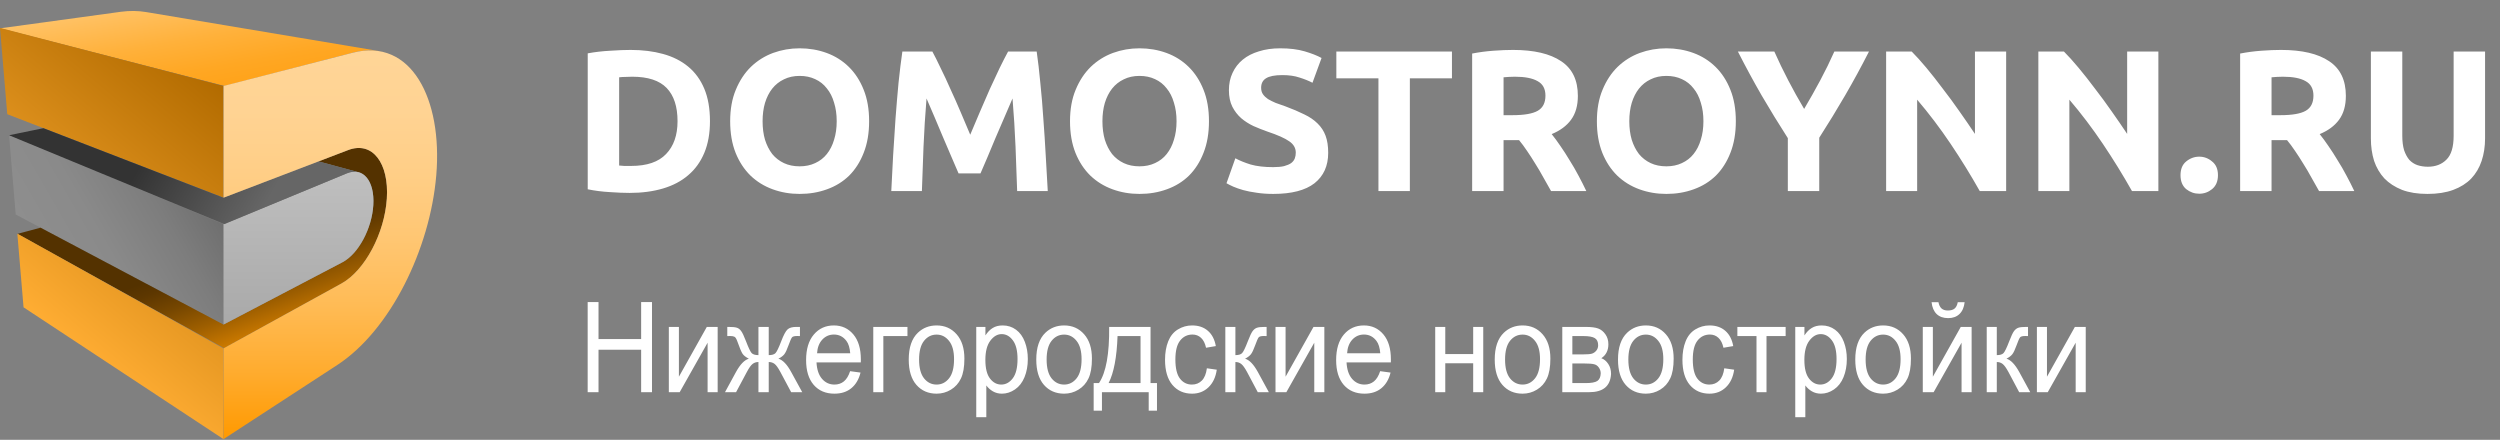
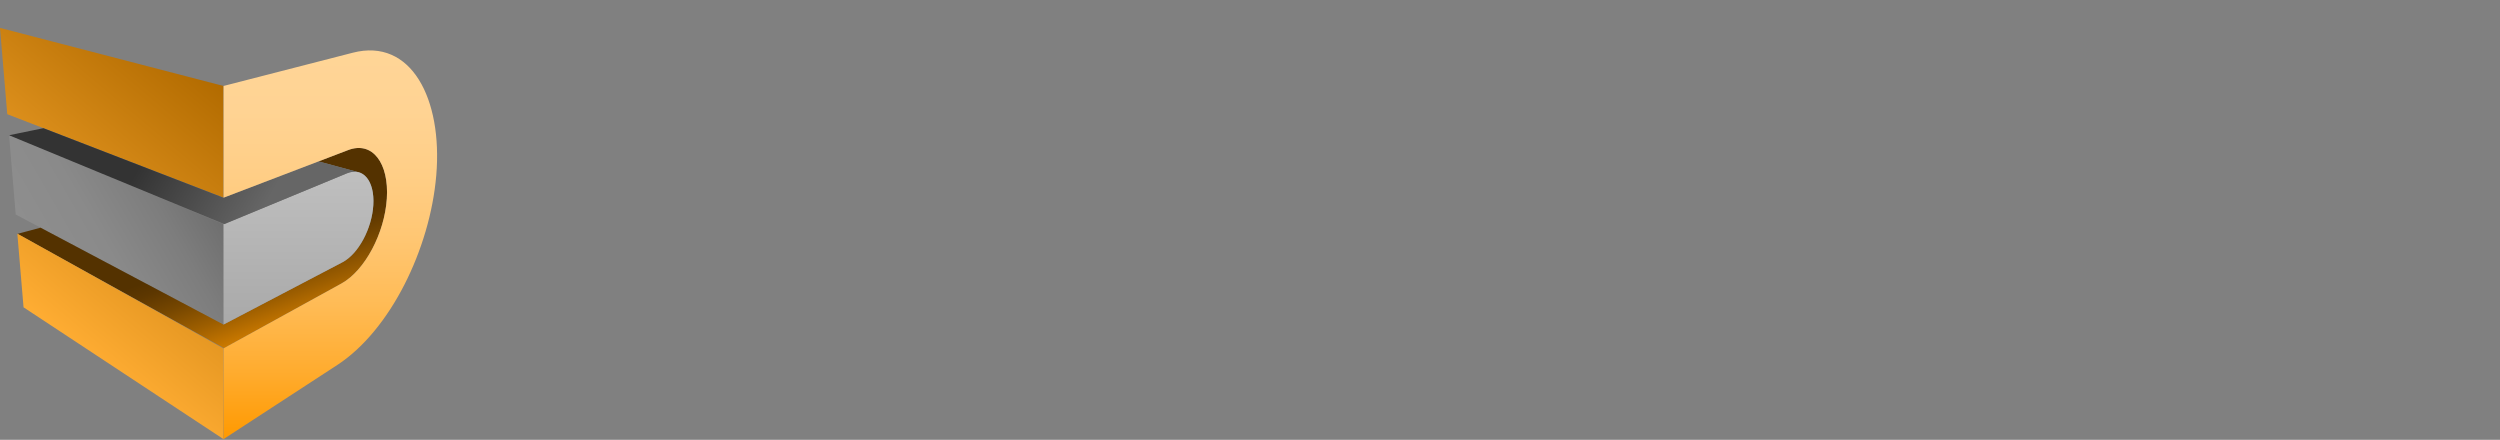
<svg xmlns="http://www.w3.org/2000/svg" width="1910" height="336" viewBox="0 0 1910 336" fill="none">
  <rect x="0" y="0" width="1910" height="336" fill="#808080" stroke="none" />
-   <path d="M111.766 9.236C105.61 8.197 99.096 8.087 92.285 9.009L0.111 21.641L171.497 65.666L269.539 40.277C276.797 38.399 283.512 38.062 289.651 39.077C321.176 44.265 147.691 15.272 111.766 9.236Z" fill="url(#paint0_linear)" />
  <path d="M170.769 247.993L12.016 163.891L6.893 103.078L170.773 171.269L170.769 247.993Z" fill="url(#paint1_linear)" />
  <path fill-rule="evenodd" clip-rule="evenodd" d="M260.954 216.536C278.78 206.65 293.817 178.192 295.538 151.787C297.312 124.629 284.54 107.523 265.916 114.687L243.345 123.309C258.792 127.493 270.139 130.564 273.284 131.41C281.152 133.007 286.053 142.738 285.216 156.663C284.14 174.629 273.837 193.929 261.746 200.308L170.797 247.94L170.77 247.992L30.973 173.936L13.364 178.677L171.144 265.968L260.954 216.536Z" fill="url(#paint2_linear)" />
  <path d="M0 21.317L5.557 87.254L170.773 151.058V65.693L0 21.317ZM17.991 234.785L170.77 335.522V266.202L13.248 178.512L17.991 234.785Z" fill="url(#paint3_linear)" />
  <path d="M285.215 156.664C284.139 174.63 273.836 193.93 261.745 200.309L170.796 247.941L170.798 171.23L265.048 132.441C277.505 127.276 286.314 138.352 285.215 156.664Z" fill="url(#paint4_linear)" />
  <path d="M264.94 132.441C268.189 131.096 271.185 130.854 273.823 131.556C271.699 130.99 259.87 127.787 243.344 123.309L170.799 151.027V103.652C170.792 103.649 170.784 103.647 170.774 103.643V151.057L33.175 97.92L6.893 103.319L171.384 171.23L264.94 132.441Z" fill="url(#paint5_linear)" />
  <path d="M333.314 133.942C328.566 190.276 298.236 252.217 257.927 278.69L170.792 335.467L170.796 266.16L260.953 216.536C278.779 206.65 293.816 178.192 295.537 151.787C297.311 124.629 284.539 107.523 265.915 114.687L170.798 151.027L170.801 65.666L269.538 40.277C314.071 28.748 338.251 75.381 333.314 133.942Z" fill="url(#paint6_linear)" />
-   <path d="M473.022 126.46C474.15 126.562 475.432 126.665 476.868 126.767C478.407 126.767 480.202 126.767 482.253 126.767C494.254 126.767 503.127 123.741 508.871 117.69C514.718 111.638 517.641 103.278 517.641 92.61C517.641 81.43 514.872 72.967 509.333 67.223C503.794 61.479 495.024 58.607 483.023 58.607C481.381 58.607 479.689 58.658 477.945 58.761C476.201 58.761 474.56 58.863 473.022 59.068V126.46ZM542.413 92.61C542.413 101.842 540.977 109.894 538.105 116.766C535.233 123.639 531.13 129.332 525.796 133.845C520.565 138.358 514.154 141.743 506.563 144C498.973 146.256 490.459 147.385 481.022 147.385C476.714 147.385 471.688 147.18 465.944 146.769C460.2 146.462 454.558 145.744 449.019 144.615V40.759C454.558 39.733 460.302 39.066 466.252 38.759C472.304 38.348 477.484 38.143 481.792 38.143C490.921 38.143 499.178 39.169 506.563 41.221C514.051 43.272 520.462 46.503 525.796 50.914C531.13 55.325 535.233 60.966 538.105 67.838C540.977 74.711 542.413 82.968 542.413 92.61ZM582.618 92.61C582.618 97.841 583.233 102.56 584.464 106.765C585.797 110.971 587.644 114.612 590.003 117.69C592.465 120.664 595.439 122.972 598.927 124.613C602.415 126.254 606.415 127.075 610.928 127.075C615.339 127.075 619.288 126.254 622.775 124.613C626.366 122.972 629.34 120.664 631.699 117.69C634.161 114.612 636.008 110.971 637.238 106.765C638.572 102.56 639.239 97.841 639.239 92.61C639.239 87.379 638.572 82.66 637.238 78.455C636.008 74.147 634.161 70.505 631.699 67.531C629.34 64.454 626.366 62.094 622.775 60.453C619.288 58.812 615.339 57.991 610.928 57.991C606.415 57.991 602.415 58.863 598.927 60.607C595.439 62.248 592.465 64.607 590.003 67.685C587.644 70.659 585.797 74.301 584.464 78.609C583.233 82.814 582.618 87.481 582.618 92.61ZM664.01 92.61C664.01 101.739 662.626 109.791 659.856 116.766C657.189 123.639 653.496 129.434 648.778 134.153C644.06 138.769 638.418 142.256 631.853 144.615C625.391 146.974 618.416 148.154 610.928 148.154C603.645 148.154 596.773 146.974 590.311 144.615C583.849 142.256 578.207 138.769 573.386 134.153C568.565 129.434 564.77 123.639 562 116.766C559.231 109.791 557.846 101.739 557.846 92.61C557.846 83.481 559.282 75.48 562.154 68.608C565.026 61.633 568.873 55.786 573.694 51.068C578.617 46.349 584.259 42.81 590.618 40.451C597.081 38.092 603.851 36.912 610.928 36.912C618.211 36.912 625.083 38.092 631.546 40.451C638.008 42.81 643.649 46.349 648.47 51.068C653.291 55.786 657.087 61.633 659.856 68.608C662.626 75.48 664.01 83.481 664.01 92.61ZM712.329 39.374C714.175 42.759 716.278 46.965 718.637 51.991C721.099 56.914 723.612 62.3 726.176 68.146C728.843 73.89 731.459 79.788 734.023 85.84C736.587 91.892 738.998 97.585 741.255 102.919C743.511 97.585 745.922 91.892 748.486 85.84C751.05 79.788 753.615 73.89 756.179 68.146C758.846 62.3 761.359 56.914 763.718 51.991C766.18 46.965 768.334 42.759 770.181 39.374H792.029C793.055 46.452 793.978 54.401 794.798 63.223C795.721 71.942 796.491 81.071 797.106 90.61C797.824 100.047 798.44 109.535 798.953 119.074C799.568 128.614 800.081 137.589 800.491 146H777.104C776.797 135.64 776.386 124.357 775.873 112.151C775.361 99.944 774.591 87.635 773.565 75.224C771.719 79.532 769.668 84.302 767.411 89.533C765.154 94.764 762.898 99.996 760.641 105.227C758.487 110.458 756.384 115.484 754.333 120.305C752.281 125.024 750.538 129.075 749.102 132.46H732.331C730.895 129.075 729.151 125.024 727.099 120.305C725.048 115.484 722.894 110.458 720.637 105.227C718.483 99.996 716.278 94.764 714.021 89.533C711.765 84.302 709.713 79.532 707.867 75.224C706.841 87.635 706.072 99.944 705.559 112.151C705.046 124.357 704.636 135.64 704.328 146H680.941C681.351 137.589 681.813 128.614 682.326 119.074C682.941 109.535 683.557 100.047 684.172 90.61C684.89 81.071 685.659 71.942 686.48 63.223C687.403 54.401 688.378 46.452 689.403 39.374H712.329ZM842.258 92.61C842.258 97.841 842.874 102.56 844.105 106.765C845.438 110.971 847.285 114.612 849.644 117.69C852.106 120.664 855.08 122.972 858.568 124.613C862.055 126.254 866.056 127.075 870.569 127.075C874.98 127.075 878.929 126.254 882.416 124.613C886.006 122.972 888.981 120.664 891.34 117.69C893.802 114.612 895.648 110.971 896.879 106.765C898.213 102.56 898.879 97.841 898.879 92.61C898.879 87.379 898.213 82.66 896.879 78.455C895.648 74.147 893.802 70.505 891.34 67.531C888.981 64.454 886.006 62.094 882.416 60.453C878.929 58.812 874.98 57.991 870.569 57.991C866.056 57.991 862.055 58.863 858.568 60.607C855.08 62.248 852.106 64.607 849.644 67.685C847.285 70.659 845.438 74.301 844.105 78.609C842.874 82.814 842.258 87.481 842.258 92.61ZM923.651 92.61C923.651 101.739 922.266 109.791 919.497 116.766C916.83 123.639 913.137 129.434 908.419 134.153C903.7 138.769 898.059 142.256 891.494 144.615C885.032 146.974 878.057 148.154 870.569 148.154C863.286 148.154 856.414 146.974 849.952 144.615C843.489 142.256 837.848 138.769 833.027 134.153C828.206 129.434 824.411 123.639 821.641 116.766C818.872 109.791 817.487 101.739 817.487 92.61C817.487 83.481 818.923 75.48 821.795 68.608C824.667 61.633 828.514 55.786 833.335 51.068C838.258 46.349 843.9 42.81 850.259 40.451C856.721 38.092 863.491 36.912 870.569 36.912C877.852 36.912 884.724 38.092 891.186 40.451C897.649 42.81 903.29 46.349 908.111 51.068C912.932 55.786 916.727 61.633 919.497 68.608C922.266 75.48 923.651 83.481 923.651 92.61ZM972.739 127.691C976.124 127.691 978.893 127.434 981.047 126.921C983.304 126.306 985.099 125.536 986.432 124.613C987.766 123.588 988.689 122.408 989.202 121.074C989.715 119.741 989.971 118.254 989.971 116.613C989.971 113.125 988.33 110.253 985.048 107.996C981.765 105.637 976.124 103.124 968.123 100.457C964.635 99.226 961.148 97.841 957.66 96.303C954.173 94.662 951.044 92.661 948.275 90.302C945.505 87.841 943.249 84.917 941.505 81.532C939.761 78.045 938.889 73.839 938.889 68.915C938.889 63.992 939.812 59.581 941.659 55.684C943.505 51.683 946.121 48.298 949.506 45.529C952.891 42.759 956.994 40.656 961.815 39.22C966.636 37.682 972.072 36.912 978.124 36.912C985.304 36.912 991.51 37.682 996.741 39.22C1001.97 40.759 1006.28 42.451 1009.67 44.298L1002.74 63.223C999.767 61.684 996.433 60.351 992.741 59.222C989.151 57.991 984.791 57.376 979.663 57.376C973.918 57.376 969.764 58.197 967.2 59.838C964.738 61.376 963.507 63.787 963.507 67.069C963.507 69.018 963.969 70.659 964.892 71.993C965.815 73.326 967.097 74.557 968.738 75.685C970.482 76.711 972.431 77.686 974.585 78.609C976.842 79.429 979.304 80.301 981.97 81.224C987.509 83.276 992.33 85.327 996.433 87.379C1000.54 89.328 1003.92 91.636 1006.59 94.303C1009.36 96.97 1011.41 100.098 1012.74 103.688C1014.08 107.278 1014.74 111.638 1014.74 116.766C1014.74 126.716 1011.26 134.46 1004.28 139.999C997.305 145.436 986.791 148.154 972.739 148.154C968.02 148.154 963.764 147.846 959.968 147.231C956.173 146.718 952.788 146.051 949.813 145.231C946.941 144.41 944.428 143.538 942.274 142.615C940.223 141.692 938.479 140.82 937.043 139.999L943.813 120.921C946.993 122.664 950.891 124.254 955.506 125.69C960.225 127.024 965.969 127.691 972.739 127.691ZM1109.29 39.374V59.838H1077.13V146H1053.13V59.838H1020.97V39.374H1109.29ZM1155.95 38.143C1171.95 38.143 1184.21 41.015 1192.72 46.76C1201.24 52.401 1205.49 61.222 1205.49 73.224C1205.49 80.712 1203.75 86.815 1200.26 91.533C1196.88 96.149 1191.95 99.79 1185.49 102.457C1187.65 105.124 1189.9 108.201 1192.26 111.689C1194.62 115.074 1196.93 118.664 1199.19 122.459C1201.54 126.152 1203.8 130.05 1205.96 134.153C1208.11 138.153 1210.11 142.102 1211.96 146H1185.03C1183.08 142.512 1181.08 138.974 1179.03 135.384C1177.08 131.793 1175.03 128.306 1172.87 124.921C1170.82 121.536 1168.77 118.356 1166.72 115.382C1164.67 112.304 1162.62 109.535 1160.57 107.073H1148.72V146H1124.72V40.913C1129.95 39.887 1135.33 39.169 1140.87 38.759C1146.51 38.348 1151.54 38.143 1155.95 38.143ZM1157.34 58.607C1155.59 58.607 1154 58.658 1152.57 58.761C1151.23 58.863 1149.95 58.966 1148.72 59.068V87.994H1155.49C1164.52 87.994 1170.98 86.866 1174.88 84.609C1178.77 82.353 1180.72 78.506 1180.72 73.07C1180.72 67.838 1178.72 64.146 1174.72 61.992C1170.82 59.735 1165.03 58.607 1157.34 58.607ZM1244.79 92.61C1244.79 97.841 1245.41 102.56 1246.64 106.765C1247.97 110.971 1249.82 114.612 1252.18 117.69C1254.64 120.664 1257.61 122.972 1261.1 124.613C1264.59 126.254 1268.59 127.075 1273.1 127.075C1277.51 127.075 1281.46 126.254 1284.95 124.613C1288.54 122.972 1291.51 120.664 1293.87 117.69C1296.34 114.612 1298.18 110.971 1299.41 106.765C1300.75 102.56 1301.41 97.841 1301.41 92.61C1301.41 87.379 1300.75 82.66 1299.41 78.455C1298.18 74.147 1296.34 70.505 1293.87 67.531C1291.51 64.454 1288.54 62.094 1284.95 60.453C1281.46 58.812 1277.51 57.991 1273.1 57.991C1268.59 57.991 1264.59 58.863 1261.1 60.607C1257.61 62.248 1254.64 64.607 1252.18 67.685C1249.82 70.659 1247.97 74.301 1246.64 78.609C1245.41 82.814 1244.79 87.481 1244.79 92.61ZM1326.18 92.61C1326.18 101.739 1324.8 109.791 1322.03 116.766C1319.36 123.639 1315.67 129.434 1310.95 134.153C1306.23 138.769 1300.59 142.256 1294.03 144.615C1287.57 146.974 1280.59 148.154 1273.1 148.154C1265.82 148.154 1258.95 146.974 1252.48 144.615C1246.02 142.256 1240.38 138.769 1235.56 134.153C1230.74 129.434 1226.94 123.639 1224.17 116.766C1221.4 109.791 1220.02 101.739 1220.02 92.61C1220.02 83.481 1221.46 75.48 1224.33 68.608C1227.2 61.633 1231.05 55.786 1235.87 51.068C1240.79 46.349 1246.43 42.81 1252.79 40.451C1259.25 38.092 1266.02 36.912 1273.1 36.912C1280.39 36.912 1287.26 38.092 1293.72 40.451C1300.18 42.81 1305.82 46.349 1310.64 51.068C1315.47 55.786 1319.26 61.633 1322.03 68.608C1324.8 75.48 1326.18 83.481 1326.18 92.61ZM1378.36 83.225C1382.67 75.942 1386.77 68.659 1390.67 61.376C1394.57 54.094 1398.16 46.76 1401.44 39.374H1427.9C1422.06 50.862 1416.01 61.992 1409.75 72.762C1403.49 83.532 1396.88 94.354 1389.9 105.227V146H1365.9V105.535C1358.92 94.662 1352.26 83.789 1345.9 72.916C1339.64 62.043 1333.59 50.862 1327.74 39.374H1355.59C1358.87 46.76 1362.41 54.094 1366.21 61.376C1370 68.659 1374.05 75.942 1378.36 83.225ZM1512.55 146C1505.68 133.794 1498.24 121.741 1490.24 109.843C1482.24 97.944 1473.72 86.712 1464.7 76.147V146H1441V39.374H1460.54C1463.93 42.759 1467.67 46.913 1471.78 51.837C1475.88 56.761 1480.03 62.043 1484.24 67.685C1488.55 73.224 1492.8 79.019 1497.01 85.071C1501.21 91.02 1505.16 96.764 1508.86 102.303V39.374H1532.7V146H1512.55ZM1628.85 146C1621.97 133.794 1614.54 121.741 1606.54 109.843C1598.54 97.944 1590.02 86.712 1581 76.147V146H1557.3V39.374H1576.84C1580.23 42.759 1583.97 46.913 1588.07 51.837C1592.18 56.761 1596.33 62.043 1600.54 67.685C1604.84 73.224 1609.1 79.019 1613.31 85.071C1617.51 91.02 1621.46 96.764 1625.15 102.303V39.374H1649V146H1628.85ZM1694.52 133.845C1694.52 138.461 1693.04 142 1690.06 144.461C1687.19 146.821 1683.91 148 1680.21 148C1676.52 148 1673.19 146.821 1670.21 144.461C1667.34 142 1665.91 138.461 1665.91 133.845C1665.91 129.229 1667.34 125.742 1670.21 123.382C1673.19 120.921 1676.52 119.69 1680.21 119.69C1683.91 119.69 1687.19 120.921 1690.06 123.382C1693.04 125.742 1694.52 129.229 1694.52 133.845ZM1742.7 38.143C1758.7 38.143 1770.96 41.015 1779.47 46.76C1787.98 52.401 1792.24 61.222 1792.24 73.224C1792.24 80.712 1790.5 86.815 1787.01 91.533C1783.62 96.149 1778.7 99.79 1772.24 102.457C1774.39 105.124 1776.65 108.201 1779.01 111.689C1781.37 115.074 1783.67 118.664 1785.93 122.459C1788.29 126.152 1790.55 130.05 1792.7 134.153C1794.86 138.153 1796.86 142.102 1798.7 146H1771.78C1769.83 142.512 1767.83 138.974 1765.78 135.384C1763.83 131.793 1761.78 128.306 1759.62 124.921C1757.57 121.536 1755.52 118.356 1753.47 115.382C1751.42 112.304 1749.36 109.535 1747.31 107.073H1735.46V146H1711.46V40.913C1716.69 39.887 1722.08 39.169 1727.62 38.759C1733.26 38.348 1738.29 38.143 1742.7 38.143ZM1744.08 58.607C1742.34 58.607 1740.75 58.658 1739.31 58.761C1737.98 58.863 1736.7 58.966 1735.46 59.068V87.994H1742.23C1751.26 87.994 1757.72 86.866 1761.62 84.609C1765.52 82.353 1767.47 78.506 1767.47 73.07C1767.47 67.838 1765.47 64.146 1761.47 61.992C1757.57 59.735 1751.77 58.607 1744.08 58.607ZM1854.58 148.154C1847.09 148.154 1840.63 147.128 1835.19 145.077C1829.76 142.923 1825.24 139.999 1821.65 136.307C1818.17 132.512 1815.55 128.05 1813.81 122.921C1812.17 117.69 1811.35 111.945 1811.35 105.688V39.374H1835.35V103.688C1835.35 107.996 1835.81 111.689 1836.73 114.766C1837.76 117.741 1839.09 120.203 1840.73 122.152C1842.48 123.998 1844.53 125.331 1846.89 126.152C1849.35 126.972 1852.02 127.383 1854.89 127.383C1860.74 127.383 1865.45 125.588 1869.04 121.998C1872.74 118.408 1874.58 112.304 1874.58 103.688V39.374H1898.59V105.688C1898.59 111.945 1897.71 117.69 1895.97 122.921C1894.23 128.152 1891.56 132.665 1887.97 136.461C1884.38 140.153 1879.81 143.025 1874.28 145.077C1868.74 147.128 1862.17 148.154 1854.58 148.154Z" fill="white" />
-   <path d="M448.981 299.635V230.79H457.271V259.061H489.835V230.79H498.125V299.635H489.835V267.185H457.271V299.635H448.981ZM510.988 249.762H518.681V287.801L540.005 249.762H548.296V299.635H540.604V261.831L519.279 299.635H510.988V249.762ZM587.313 249.762V271.317C589.763 271.317 591.486 270.801 592.483 269.768C593.481 268.735 594.934 265.729 596.842 260.751C598.637 256.024 600.247 253.003 601.671 251.688C603.067 250.404 605.29 249.762 608.338 249.762H611.158V256.759L609.064 256.713C607.013 256.713 605.703 257.041 605.133 257.699C604.535 258.387 603.623 260.438 602.398 263.851C601.258 267.107 600.204 269.361 599.235 270.613C598.267 271.865 596.757 273.008 594.706 274.041C598.039 275.012 601.287 278.393 604.449 284.185L612.911 299.635H604.449L596.201 284.185C594.52 281.054 593.053 279.003 591.8 278.033C590.546 277.062 589.05 276.577 587.313 276.577V299.635H579.449V276.577C577.74 276.577 576.259 277.062 575.005 278.033C573.751 278.972 572.284 281.023 570.603 284.185L562.356 299.635H553.894L562.313 284.185C565.504 278.393 568.766 275.012 572.099 274.041C569.82 272.883 568.224 271.631 567.313 270.284C566.401 268.907 565.034 265.651 563.21 260.516C562.583 258.794 561.914 257.73 561.202 257.323C560.461 256.916 559.364 256.713 557.911 256.713C557.541 256.713 556.786 256.728 555.646 256.759V249.762H556.715C559.677 249.762 561.757 249.966 562.954 250.373C564.179 250.748 565.261 251.578 566.202 252.862C567.17 254.114 568.424 256.744 569.962 260.751C571.843 265.666 573.267 268.656 574.236 269.721C575.233 270.785 576.971 271.317 579.449 271.317V249.762H587.313ZM649.491 283.574L657.44 284.654C656.187 289.758 653.865 293.718 650.474 296.536C647.084 299.353 642.754 300.762 637.483 300.762C630.845 300.762 625.574 298.524 621.671 294.047C617.797 289.538 615.859 283.23 615.859 275.121C615.859 266.731 617.825 260.219 621.757 255.585C625.688 250.952 630.788 248.635 637.056 248.635C643.124 248.635 648.081 250.905 651.927 255.445C655.773 259.984 657.696 266.371 657.696 274.605C657.696 275.106 657.682 275.857 657.654 276.859H623.808C624.093 282.338 625.503 286.533 628.039 289.444C630.574 292.356 633.737 293.812 637.526 293.812C640.346 293.812 642.754 292.998 644.748 291.37C646.742 289.742 648.323 287.143 649.491 283.574ZM624.235 269.909H649.577C649.235 265.713 648.266 262.567 646.671 260.469C644.221 257.213 641.044 255.585 637.141 255.585C633.608 255.585 630.631 256.885 628.21 259.483C625.816 262.082 624.492 265.557 624.235 269.909ZM667.184 249.762H693.294V256.759H674.876V299.635H667.184V249.762ZM694.277 274.699C694.277 265.463 696.613 258.622 701.286 254.177C705.189 250.482 709.947 248.635 715.559 248.635C721.798 248.635 726.898 250.889 730.858 255.398C734.818 259.875 736.798 266.073 736.798 273.994C736.798 280.412 735.915 285.468 734.149 289.163C732.411 292.826 729.861 295.675 726.499 297.71C723.166 299.745 719.519 300.762 715.559 300.762C709.206 300.762 704.064 298.524 700.132 294.047C696.229 289.57 694.277 283.12 694.277 274.699ZM702.183 274.699C702.183 281.085 703.451 285.875 705.987 289.069C708.522 292.231 711.713 293.812 715.559 293.812C719.377 293.812 722.553 292.215 725.089 289.022C727.625 285.828 728.892 280.96 728.892 274.417C728.892 268.249 727.61 263.585 725.046 260.422C722.511 257.229 719.348 255.632 715.559 255.632C711.713 255.632 708.522 257.213 705.987 260.376C703.451 263.538 702.183 268.312 702.183 274.699ZM745.858 318.748V249.762H752.866V256.243C754.519 253.707 756.385 251.813 758.465 250.561C760.544 249.277 763.066 248.635 766.029 248.635C769.903 248.635 773.322 249.731 776.285 251.922C779.248 254.114 781.484 257.213 782.994 261.221C784.504 265.197 785.259 269.564 785.259 274.323C785.259 279.426 784.419 284.028 782.738 288.13C781.086 292.199 778.664 295.33 775.473 297.522C772.311 299.682 768.977 300.762 765.473 300.762C762.909 300.762 760.601 300.167 758.55 298.978C756.527 297.788 754.861 296.285 753.55 294.469V318.748H745.858ZM752.824 274.98C752.824 281.398 754.006 286.142 756.371 289.21C758.735 292.278 761.599 293.812 764.96 293.812C768.379 293.812 771.299 292.231 773.721 289.069C776.171 285.875 777.396 280.944 777.396 274.276C777.396 267.921 776.2 263.162 773.806 260C771.442 256.838 768.607 255.257 765.302 255.257C762.026 255.257 759.12 256.947 756.584 260.329C754.077 263.678 752.824 268.562 752.824 274.98ZM791.712 274.699C791.712 265.463 794.048 258.622 798.721 254.177C802.624 250.482 807.382 248.635 812.994 248.635C819.233 248.635 824.333 250.889 828.293 255.398C832.253 259.875 834.233 266.073 834.233 273.994C834.233 280.412 833.35 285.468 831.584 289.163C829.846 292.826 827.296 295.675 823.934 297.71C820.601 299.745 816.954 300.762 812.994 300.762C806.641 300.762 801.499 298.524 797.567 294.047C793.664 289.57 791.712 283.12 791.712 274.699ZM799.618 274.699C799.618 281.085 800.886 285.875 803.422 289.069C805.957 292.231 809.148 293.812 812.994 293.812C816.812 293.812 819.988 292.215 822.524 289.022C825.06 285.828 826.327 280.96 826.327 274.417C826.327 268.249 825.045 263.585 822.481 260.422C819.946 257.229 816.783 255.632 812.994 255.632C809.148 255.632 805.957 257.213 803.422 260.376C800.886 263.538 799.618 268.312 799.618 274.699ZM847.395 249.762H879.019V292.685H883.934V313.77H877.609V299.635H841.883V313.77H835.558V292.685H839.618C845.031 284.607 847.623 270.3 847.395 249.762ZM853.806 256.759C853.236 272.945 850.957 284.921 846.968 292.685H871.37V256.759H853.806ZM922.053 281.367L929.617 282.447C928.791 288.176 926.668 292.669 923.249 295.925C919.859 299.15 915.685 300.762 910.728 300.762C904.517 300.762 899.518 298.539 895.728 294.094C891.968 289.617 890.087 283.214 890.087 274.886C890.087 269.502 890.899 264.79 892.523 260.751C894.147 256.713 896.612 253.691 899.916 251.688C903.25 249.653 906.868 248.635 910.771 248.635C915.7 248.635 919.731 250.013 922.865 252.768C925.999 255.492 928.007 259.374 928.89 264.414L921.412 265.682C920.7 262.332 919.432 259.812 917.609 258.121C915.814 256.431 913.634 255.585 911.07 255.585C907.195 255.585 904.047 257.12 901.626 260.188C899.204 263.224 897.993 268.046 897.993 274.652C897.993 281.351 899.161 286.22 901.498 289.257C903.834 292.293 906.882 293.812 910.643 293.812C913.663 293.812 916.184 292.794 918.207 290.759C920.23 288.724 921.512 285.594 922.053 281.367ZM936.155 249.762H943.848V271.317C946.298 271.317 948.007 270.801 948.976 269.768C949.973 268.735 951.426 265.729 953.335 260.751C954.845 256.806 956.07 254.208 957.01 252.956C957.95 251.703 959.033 250.858 960.258 250.42C961.483 249.981 963.449 249.762 966.155 249.762H967.693V256.759L965.557 256.713C963.534 256.713 962.238 257.041 961.668 257.699C961.07 258.387 960.158 260.438 958.933 263.851C957.765 267.107 956.696 269.361 955.728 270.613C954.759 271.865 953.263 273.008 951.241 274.041C954.545 275.012 957.793 278.393 960.984 284.185L969.403 299.635H960.941L952.736 284.185C951.055 281.085 949.588 279.05 948.335 278.08C947.081 277.078 945.585 276.577 943.848 276.577V299.635H936.155V249.762ZM974.488 249.762H982.181V287.801L1003.51 249.762H1011.8V299.635H1004.1V261.831L982.779 299.635H974.488V249.762ZM1054.44 283.574L1062.39 284.654C1061.14 289.758 1058.82 293.718 1055.43 296.536C1052.04 299.353 1047.71 300.762 1042.44 300.762C1035.8 300.762 1030.53 298.524 1026.62 294.047C1022.75 289.538 1020.81 283.23 1020.81 275.121C1020.81 266.731 1022.78 260.219 1026.71 255.585C1030.64 250.952 1035.74 248.635 1042.01 248.635C1048.08 248.635 1053.03 250.905 1056.88 255.445C1060.73 259.984 1062.65 266.371 1062.65 274.605C1062.65 275.106 1062.64 275.857 1062.61 276.859H1028.76C1029.05 282.338 1030.46 286.533 1032.99 289.444C1035.53 292.356 1038.69 293.812 1042.48 293.812C1045.3 293.812 1047.71 292.998 1049.7 291.37C1051.7 289.742 1053.28 287.143 1054.44 283.574ZM1029.19 269.909H1054.53C1054.19 265.713 1053.22 262.567 1051.62 260.469C1049.17 257.213 1046 255.585 1042.09 255.585C1038.56 255.585 1035.58 256.885 1033.16 259.483C1030.77 262.082 1029.45 265.557 1029.19 269.909ZM1096.5 249.762H1104.19V270.519H1125.51V249.762H1133.2V299.635H1125.51V277.516H1104.19V299.635H1096.5V249.762ZM1141.97 274.699C1141.97 265.463 1144.3 258.622 1148.97 254.177C1152.88 250.482 1157.63 248.635 1163.25 248.635C1169.49 248.635 1174.59 250.889 1178.55 255.398C1182.51 259.875 1184.49 266.073 1184.49 273.994C1184.49 280.412 1183.6 285.468 1181.84 289.163C1180.1 292.826 1177.55 295.675 1174.19 297.71C1170.85 299.745 1167.21 300.762 1163.25 300.762C1156.89 300.762 1151.75 298.524 1147.82 294.047C1143.92 289.57 1141.97 283.12 1141.97 274.699ZM1149.87 274.699C1149.87 281.085 1151.14 285.875 1153.67 289.069C1156.21 292.231 1159.4 293.812 1163.25 293.812C1167.06 293.812 1170.24 292.215 1172.78 289.022C1175.31 285.828 1176.58 280.96 1176.58 274.417C1176.58 268.249 1175.3 263.585 1172.73 260.422C1170.2 257.229 1167.04 255.632 1163.25 255.632C1159.4 255.632 1156.21 257.213 1153.67 260.376C1151.14 263.538 1149.87 268.312 1149.87 274.699ZM1193.59 249.762H1211.32C1215.68 249.762 1218.92 250.169 1221.02 250.983C1223.16 251.766 1224.98 253.222 1226.49 255.351C1228.03 257.48 1228.8 260.031 1228.8 263.005C1228.8 265.385 1228.35 267.467 1227.43 269.251C1226.55 271.004 1225.21 272.476 1223.42 273.666C1225.55 274.448 1227.32 275.92 1228.72 278.08C1230.14 280.209 1230.85 282.745 1230.85 285.688C1230.57 290.415 1229.03 293.921 1226.24 296.207C1223.45 298.492 1219.39 299.635 1214.06 299.635H1193.59V249.762ZM1201.28 270.754H1209.49C1212.76 270.754 1215.01 270.566 1216.24 270.19C1217.46 269.815 1218.56 269.063 1219.53 267.936C1220.5 266.778 1220.98 265.4 1220.98 263.804C1220.98 261.174 1220.13 259.342 1218.42 258.309C1216.74 257.276 1213.84 256.759 1209.74 256.759H1201.28V270.754ZM1201.28 292.685H1211.41C1215.77 292.685 1218.76 292.137 1220.38 291.041C1222.01 289.914 1222.86 287.989 1222.95 285.265C1222.95 283.668 1222.48 282.197 1221.54 280.851C1220.6 279.473 1219.37 278.612 1217.86 278.268C1216.35 277.892 1213.93 277.704 1210.6 277.704H1201.28V292.685ZM1236.15 274.699C1236.15 265.463 1238.49 258.622 1243.16 254.177C1247.06 250.482 1251.82 248.635 1257.43 248.635C1263.67 248.635 1268.77 250.889 1272.73 255.398C1276.69 259.875 1278.67 266.073 1278.67 273.994C1278.67 280.412 1277.79 285.468 1276.02 289.163C1274.29 292.826 1271.74 295.675 1268.37 297.71C1265.04 299.745 1261.39 300.762 1257.43 300.762C1251.08 300.762 1245.94 298.524 1242.01 294.047C1238.1 289.57 1236.15 283.12 1236.15 274.699ZM1244.06 274.699C1244.06 281.085 1245.33 285.875 1247.86 289.069C1250.4 292.231 1253.59 293.812 1257.43 293.812C1261.25 293.812 1264.43 292.215 1266.96 289.022C1269.5 285.828 1270.77 280.96 1270.77 274.417C1270.77 268.249 1269.49 263.585 1266.92 260.422C1264.39 257.229 1261.22 255.632 1257.43 255.632C1253.59 255.632 1250.4 257.213 1247.86 260.376C1245.33 263.538 1244.06 268.312 1244.06 274.699ZM1317.35 281.367L1324.91 282.447C1324.09 288.176 1321.96 292.669 1318.54 295.925C1315.15 299.15 1310.98 300.762 1306.02 300.762C1299.81 300.762 1294.81 298.539 1291.02 294.094C1287.26 289.617 1285.38 283.214 1285.38 274.886C1285.38 269.502 1286.19 264.79 1287.82 260.751C1289.44 256.713 1291.91 253.691 1295.21 251.688C1298.54 249.653 1302.16 248.635 1306.07 248.635C1311 248.635 1315.03 250.013 1318.16 252.768C1321.29 255.492 1323.3 259.374 1324.19 264.414L1316.71 265.682C1315.99 262.332 1314.73 259.812 1312.9 258.121C1311.11 256.431 1308.93 255.585 1306.37 255.585C1302.49 255.585 1299.34 257.12 1296.92 260.188C1294.5 263.224 1293.29 268.046 1293.29 274.652C1293.29 281.351 1294.46 286.22 1296.79 289.257C1299.13 292.293 1302.18 293.812 1305.94 293.812C1308.96 293.812 1311.48 292.794 1313.5 290.759C1315.52 288.724 1316.81 285.594 1317.35 281.367ZM1327.35 249.762H1364.23V256.759H1349.61V299.635H1341.96V256.759H1327.35V249.762ZM1371.58 318.748V249.762H1378.59V256.243C1380.24 253.707 1382.11 251.813 1384.19 250.561C1386.26 249.277 1388.79 248.635 1391.75 248.635C1395.62 248.635 1399.04 249.731 1402.01 251.922C1404.97 254.114 1407.2 257.213 1408.71 261.221C1410.22 265.197 1410.98 269.564 1410.98 274.323C1410.98 279.426 1410.14 284.028 1408.46 288.13C1406.81 292.199 1404.38 295.33 1401.19 297.522C1398.03 299.682 1394.7 300.762 1391.19 300.762C1388.63 300.762 1386.32 300.167 1384.27 298.978C1382.25 297.788 1380.58 296.285 1379.27 294.469V318.748H1371.58ZM1378.54 274.98C1378.54 281.398 1379.73 286.142 1382.09 289.21C1384.46 292.278 1387.32 293.812 1390.68 293.812C1394.1 293.812 1397.02 292.231 1399.44 289.069C1401.89 285.875 1403.12 280.944 1403.12 274.276C1403.12 267.921 1401.92 263.162 1399.53 260C1397.16 256.838 1394.33 255.257 1391.02 255.257C1387.75 255.257 1384.84 256.947 1382.3 260.329C1379.8 263.678 1378.54 268.562 1378.54 274.98ZM1417.43 274.699C1417.43 265.463 1419.77 258.622 1424.44 254.177C1428.34 250.482 1433.1 248.635 1438.71 248.635C1444.95 248.635 1450.05 250.889 1454.01 255.398C1457.97 259.875 1459.95 266.073 1459.95 273.994C1459.95 280.412 1459.07 285.468 1457.3 289.163C1455.57 292.826 1453.02 295.675 1449.65 297.71C1446.32 299.745 1442.67 300.762 1438.71 300.762C1432.36 300.762 1427.22 298.524 1423.29 294.047C1419.38 289.57 1417.43 283.12 1417.43 274.699ZM1425.34 274.699C1425.34 281.085 1426.61 285.875 1429.14 289.069C1431.68 292.231 1434.87 293.812 1438.71 293.812C1442.53 293.812 1445.71 292.215 1448.24 289.022C1450.78 285.828 1452.05 280.96 1452.05 274.417C1452.05 268.249 1450.77 263.585 1448.2 260.422C1445.67 257.229 1442.5 255.632 1438.71 255.632C1434.87 255.632 1431.68 257.213 1429.14 260.376C1426.61 263.538 1425.34 268.312 1425.34 274.699ZM1469.01 249.762H1476.71V287.801L1498.03 249.762H1506.32V299.635H1498.63V261.831L1477.3 299.635H1469.01V249.762ZM1495.72 230.884H1500.98C1500.55 234.797 1499.24 237.803 1497.05 239.9C1494.88 241.998 1491.99 243.047 1488.37 243.047C1484.73 243.047 1481.81 242.014 1479.61 239.947C1477.45 237.85 1476.15 234.829 1475.72 230.884H1480.98C1481.38 233.013 1482.16 234.609 1483.33 235.674C1484.53 236.707 1486.12 237.224 1488.12 237.224C1490.42 237.224 1492.16 236.723 1493.33 235.721C1494.53 234.688 1495.32 233.075 1495.72 230.884ZM1517.86 249.762H1525.55V271.317C1528 271.317 1529.71 270.801 1530.68 269.768C1531.68 268.735 1533.13 265.729 1535.04 260.751C1536.55 256.806 1537.77 254.208 1538.71 252.956C1539.65 251.703 1540.74 250.858 1541.96 250.42C1543.19 249.981 1545.15 249.762 1547.86 249.762H1549.4V256.759L1547.26 256.713C1545.24 256.713 1543.94 257.041 1543.37 257.699C1542.77 258.387 1541.86 260.438 1540.64 263.851C1539.47 267.107 1538.4 269.361 1537.43 270.613C1536.46 271.865 1534.97 273.008 1532.94 274.041C1536.25 275.012 1539.5 278.393 1542.69 284.185L1551.11 299.635H1542.65L1534.44 284.185C1532.76 281.085 1531.29 279.05 1530.04 278.08C1528.79 277.078 1527.29 276.577 1525.55 276.577V299.635H1517.86V249.762ZM1556.19 249.762H1563.88V287.801L1585.21 249.762H1593.5V299.635H1585.81V261.831L1564.48 299.635H1556.19V249.762Z" fill="white" />
  <defs>
    <linearGradient id="paint0_linear" x1="153.515" y1="68.838" x2="140.819" y2="-3.169" gradientUnits="userSpaceOnUse">
      <stop stop-color="#FFA31A" />
      <stop offset="0.207" stop-color="#FFA723" />
      <stop offset="0.544" stop-color="#FFB13B" />
      <stop offset="0.967" stop-color="#FFC163" />
      <stop offset="1" stop-color="#FFC266" />
    </linearGradient>
    <linearGradient id="paint1_linear" x1="36.261" y1="205.887" x2="152.135" y2="138.987" gradientUnits="userSpaceOnUse">
      <stop stop-color="#8E8E8E" />
      <stop offset="0.356" stop-color="#8A8A8A" />
      <stop offset="0.725" stop-color="#7D7D7D" />
      <stop offset="1" stop-color="#6F6F6F" />
    </linearGradient>
    <linearGradient id="paint2_linear" x1="191.304" y1="258.63" x2="144.793" y2="130.841" gradientUnits="userSpaceOnUse">
      <stop stop-color="#CC7A00" />
      <stop offset="0.154" stop-color="#9D5E00" />
      <stop offset="0.306" stop-color="#754600" />
      <stop offset="0.426" stop-color="#5D3700" />
      <stop offset="0.5" stop-color="#543200" />
    </linearGradient>
    <linearGradient id="paint3_linear" x1="29.785" y1="244.682" x2="176.172" y2="70.224" gradientUnits="userSpaceOnUse">
      <stop stop-color="#FFAD33" />
      <stop offset="1" stop-color="#B26B00" />
    </linearGradient>
    <linearGradient id="paint4_linear" x1="228.052" y1="247.941" x2="228.052" y2="131.171" gradientUnits="userSpaceOnUse">
      <stop stop-color="#A9A9A9" />
      <stop offset="1" stop-color="#BFBFBF" />
    </linearGradient>
    <linearGradient id="paint5_linear" x1="34.145" y1="56.116" x2="246.57" y2="178.76" gradientUnits="userSpaceOnUse">
      <stop offset="0.4" stop-color="#333333" />
      <stop offset="0.8" stop-color="#666666" />
    </linearGradient>
    <linearGradient id="paint6_linear" x1="252.37" y1="335.467" x2="252.37" y2="38.515" gradientUnits="userSpaceOnUse">
      <stop stop-color="#FF9900" />
      <stop offset="0.007" stop-color="#FF9A02" />
      <stop offset="0.175" stop-color="#FFAC2F" />
      <stop offset="0.345" stop-color="#FFBB55" />
      <stop offset="0.513" stop-color="#FFC672" />
      <stop offset="0.679" stop-color="#FFCE86" />
      <stop offset="0.842" stop-color="#FFD393" />
      <stop offset="1" stop-color="#FFD597" />
    </linearGradient>
  </defs>
</svg>